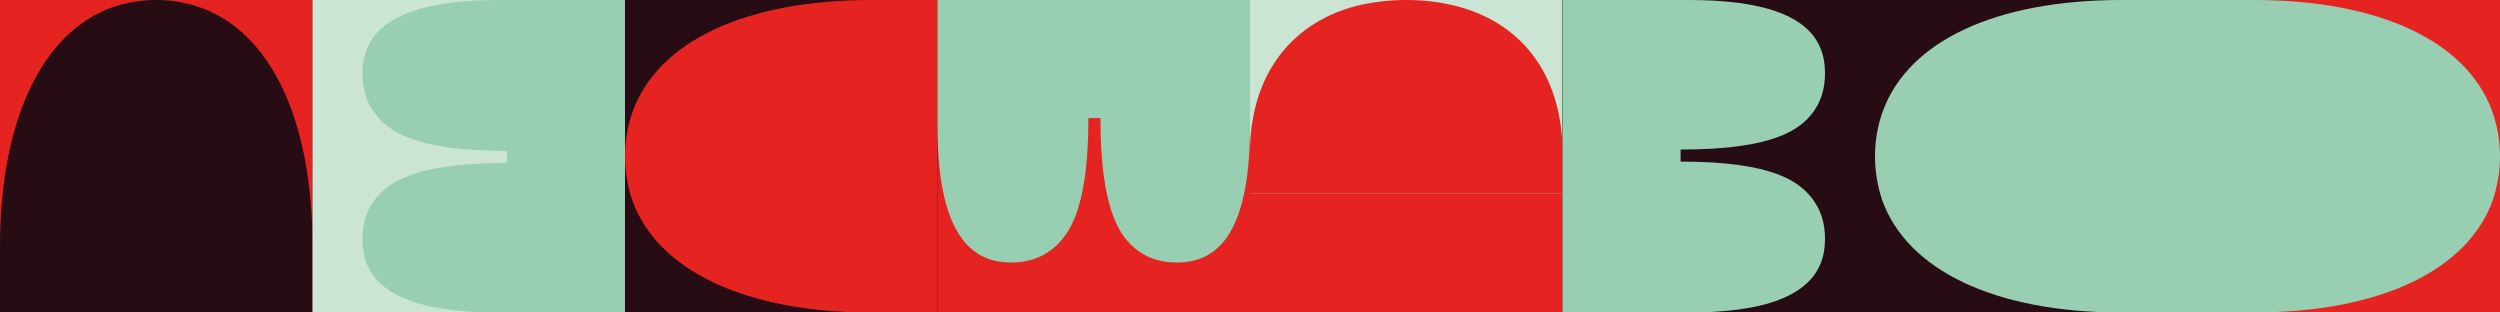
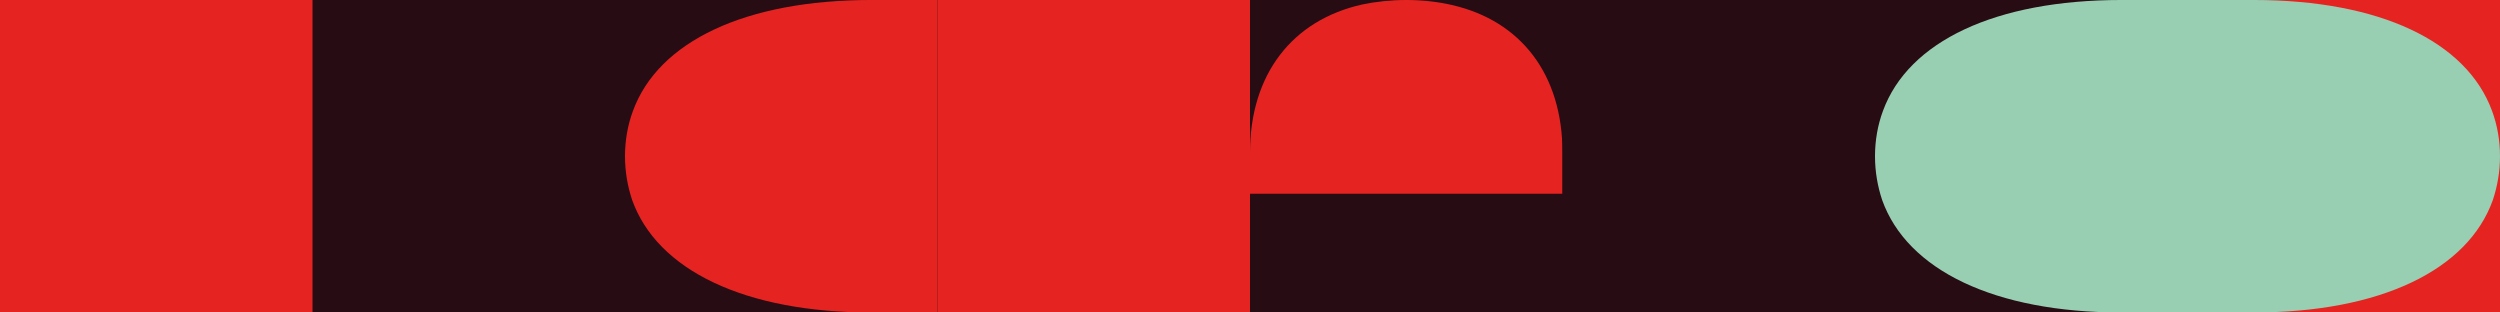
<svg xmlns="http://www.w3.org/2000/svg" width="1600" height="200" fill="none">
  <path fill="#280C14" d="M0 0h1600v200H0z" />
  <path d="M0 199.995h200v-200H0v200Z" fill="#E52421" />
  <path d="M600 199.995v-200H400v200h200Zm800 0v-200h-200v200h200Z" fill="#280C14" />
  <path d="M1400 199.995v-200h200v200h-200Z" fill="#E52421" />
-   <path d="M800 199.995h200v-200H800v200Z" fill="#CBE5D4" />
-   <path d="M800 200h200v-76H800v76Z" fill="#E52421" />
-   <path d="M0 199.995v-42.286C0 76.567 27.142 20.569 72 4.568 80.573 1.71 90-.005 100-.005s19.999 1.716 29.144 5.145C173.426 21.424 200 76.853 200 157.708v42.287H0Z" fill="#280C14" />
  <path d="M600 199.995h-42.287c-81.141 0-137.138-27.142-153.14-71.999-2.857-8.574-4.573-18.001-4.573-28 0-10 1.716-20 5.144-29.145C421.429 26.569 476.858-.005 557.713-.005H600v200Z" fill="#E52421" />
  <path d="M1400 199.995h-42.29c-81.14 0-137.14-27.142-153.14-71.999-2.85-8.574-4.57-18.001-4.57-28 0-10 1.72-20 5.14-29.145 16.29-44.282 71.72-70.856 152.57-70.856H1400v200Zm0 0h42.29c81.14 0 137.14-27.142 153.14-71.999 2.85-8.574 4.57-18.001 4.57-28 0-10-1.72-20-5.14-29.145-16.29-44.282-71.72-70.856-152.57-70.856H1400v200Z" fill="#98CEB2" />
  <path d="M800 124V97.782c0-50.307 27.142-85.026 72-94.947C880.573 1.064 890 0 900 0s19.999 1.064 29.144 3.19C973.426 13.286 1000 47.652 1000 97.782V124H800Z" fill="#E52421" />
-   <path d="M200 199.995h200v-200H200v200Z" fill="#CBE5D4" />
  <path d="M800 199.995v-200H600v200h200Z" fill="#E52421" />
  <path d="M1200-.005h-200v200h200v-200Z" fill="#280C14" />
-   <path d="M400 199.995h-80.72c-47.919 0-72.732-10-82.433-26.856-3.423-5.999-4.847-12.574-4.847-20 0-8.001 1.713-15.144 5.136-21.143 8.841-15.43 28.236-27.714 87.28-27.714v-7.715c-59.898 0-78.439-12.857-87.28-28.287C233.713 62.281 232 55.138 232 47.137c0-7.43 1.424-14 4.847-20C246.548 10.281 271.361-.005 319.28-.005H400v200Zm400-200v80.72c0 47.919-10 72.732-26.856 82.433-6 3.423-12.574 4.847-20 4.847-8.001 0-15.144-1.713-21.143-5.136-15.43-8.841-27.714-28.235-27.714-87.28h-7.716c0 59.898-12.856 78.439-28.286 87.28-5.999 3.423-13.142 5.136-21.143 5.136-7.429 0-14-1.424-20-4.847C610.286 153.447 600 128.634 600 80.715V-.005h200Zm200 0h80.72c47.92 0 72.73 10 82.43 26.857 3.43 5.999 4.85 12.573 4.85 19.999 0 8-1.71 15.144-5.14 21.143-8.84 15.43-28.23 27.715-87.28 27.715v7.715c59.9 0 78.44 12.856 87.28 28.286 3.43 5.999 5.14 13.142 5.14 21.143 0 7.429-1.42 14.001-4.85 20-9.7 16.856-34.51 27.142-82.43 27.142H1000v-200Z" fill="#98CEB2" />
</svg>